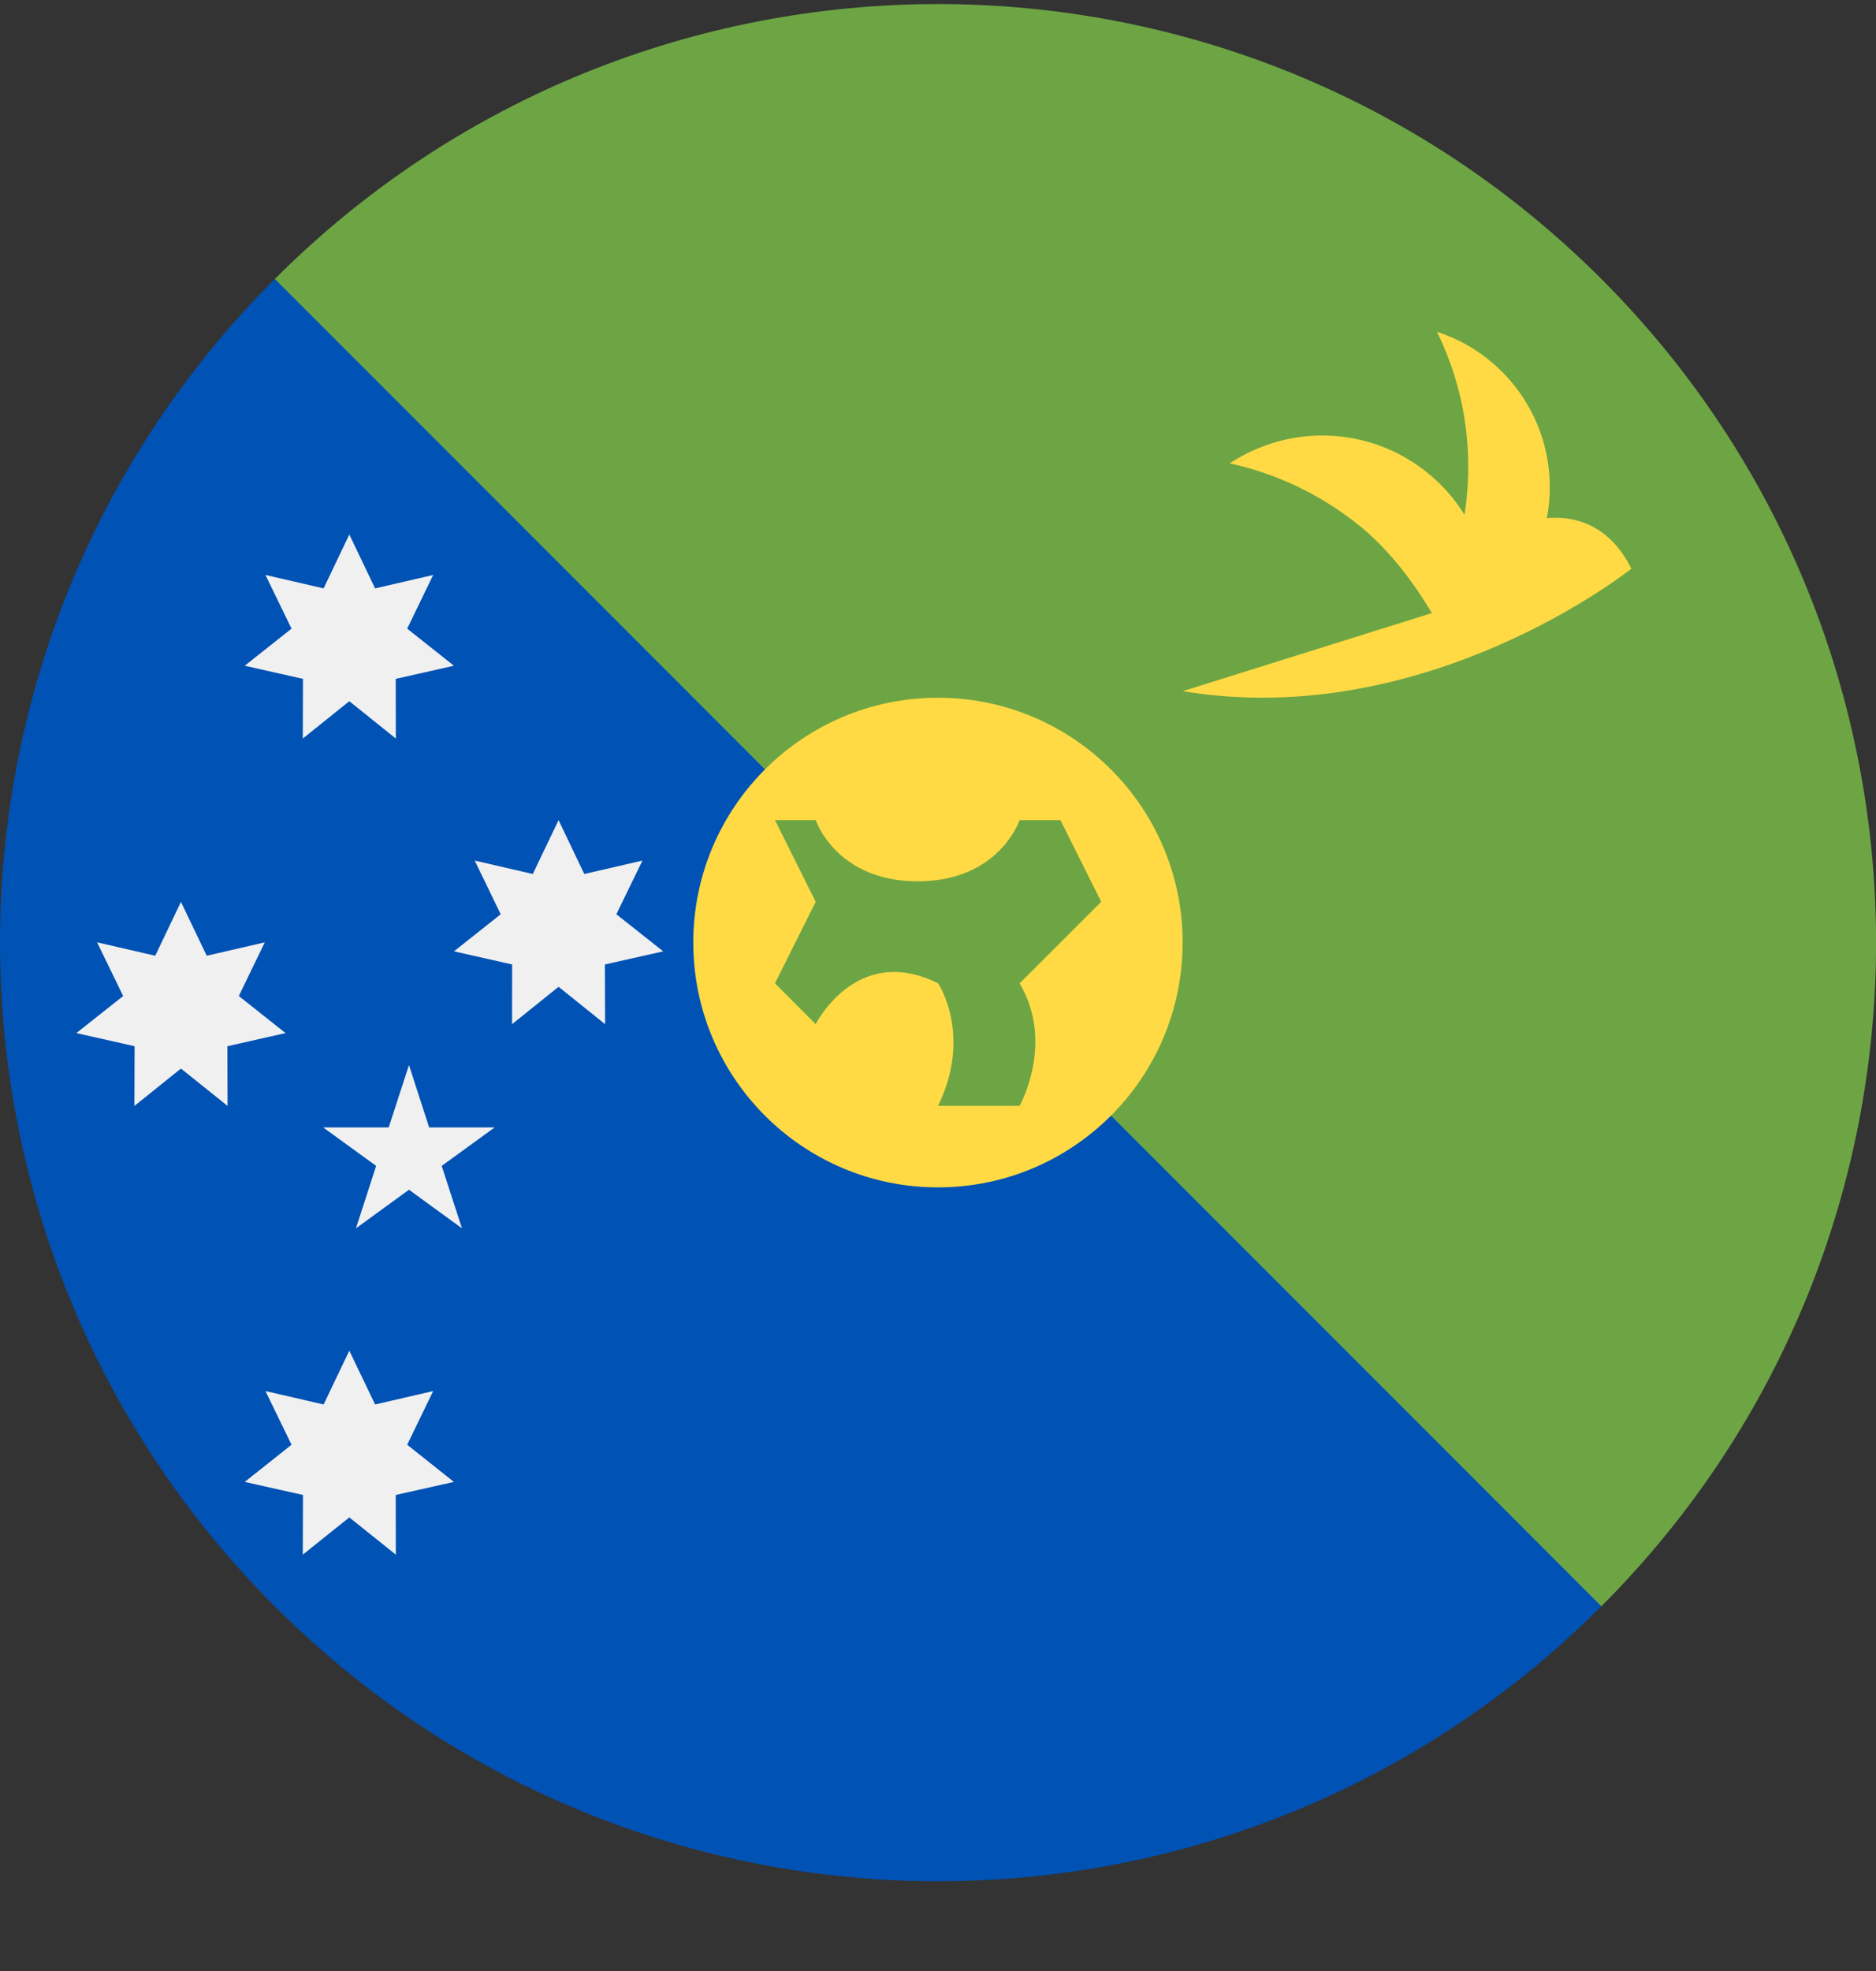
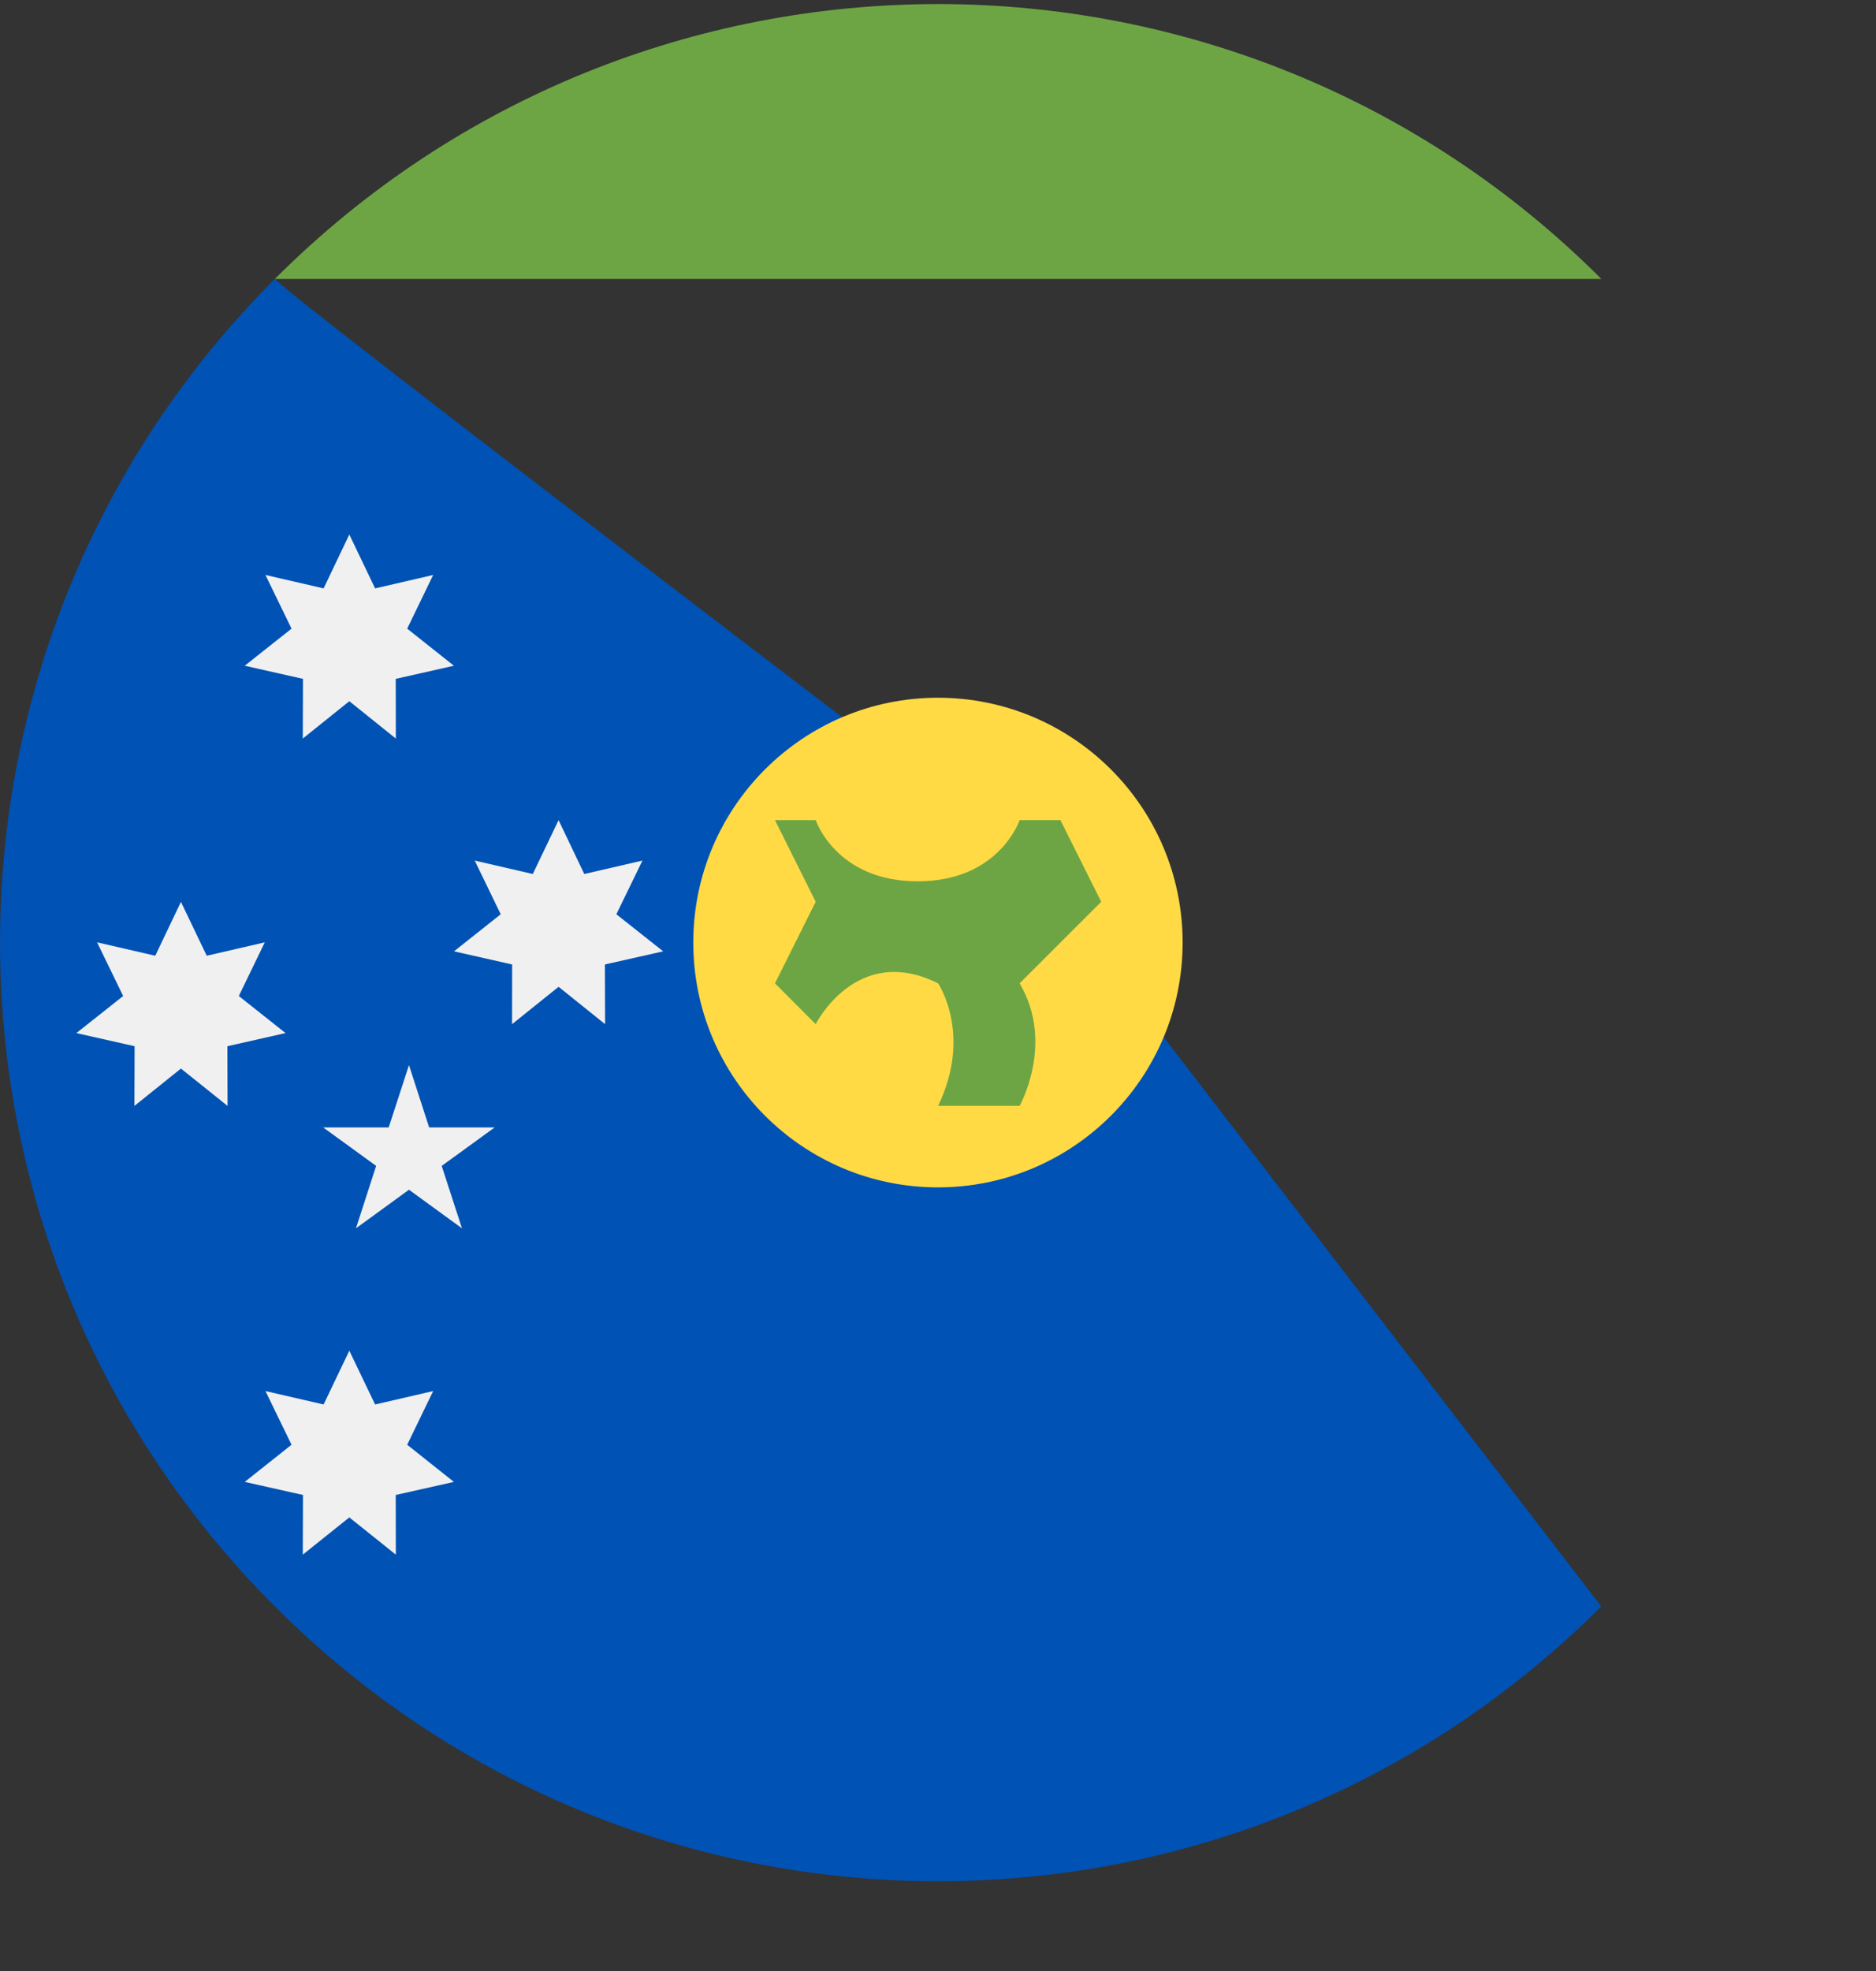
<svg xmlns="http://www.w3.org/2000/svg" width="20" height="21" viewBox="0 0 20 21" fill="none">
  <rect x="0" y="0" width="20" height="21" fill="#333333" stroke="none" />
  <g clip-path="url(#clip0_23044_184831)">
    <path d="M17.071 17.115C13.166 21.02 6.834 21.02 2.929 17.115C-0.976 13.21 -0.976 6.878 2.929 2.973C3.236 3.28 10.922 9.121 10.922 9.121L17.071 17.115Z" fill="#0052B4" />
-     <path d="M2.93 2.972C6.835 -0.933 13.167 -0.933 17.072 2.972C20.977 6.877 20.977 13.209 17.072 17.114" fill="#6DA544" />
+     <path d="M2.93 2.972C6.835 -0.933 13.167 -0.933 17.072 2.972" fill="#6DA544" />
    <path d="M9.999 12.651C11.44 12.651 12.608 11.483 12.608 10.042C12.608 8.602 11.44 7.434 9.999 7.434C8.559 7.434 7.391 8.602 7.391 10.042C7.391 11.483 8.559 12.651 9.999 12.651Z" fill="#FFDA44" />
    <path d="M3.724 14.391L3.999 14.964L4.618 14.821L4.341 15.393L4.839 15.789L4.219 15.928L4.22 16.564L3.724 16.167L3.228 16.564L3.23 15.928L2.609 15.789L3.108 15.393L2.83 14.821L3.45 14.964L3.724 14.391Z" fill="#F0F0F0" />
    <path d="M1.929 9.609L2.204 10.183L2.823 10.04L2.546 10.612L3.044 11.007L2.424 11.147L2.426 11.783L1.929 11.385L1.433 11.783L1.435 11.147L0.814 11.007L1.313 10.612L1.035 10.04L1.655 10.183L1.929 9.609Z" fill="#F0F0F0" />
    <path d="M3.724 5.695L3.999 6.269L4.618 6.126L4.341 6.698L4.839 7.093L4.219 7.233L4.22 7.869L3.724 7.471L3.228 7.869L3.23 7.233L2.609 7.093L3.108 6.698L2.83 6.126L3.45 6.269L3.724 5.695Z" fill="#F0F0F0" />
    <path d="M5.955 8.738L6.229 9.312L6.849 9.169L6.571 9.741L7.07 10.136L6.449 10.276L6.451 10.912L5.955 10.514L5.459 10.912L5.46 10.276L4.84 10.136L5.338 9.741L5.061 9.169L5.68 9.312L5.955 8.738Z" fill="#F0F0F0" />
    <path d="M4.36 11.348L4.575 12.012H5.274L4.709 12.422L4.925 13.087L4.36 12.676L3.795 13.087L4.01 12.422L3.445 12.012H4.144L4.36 11.348Z" fill="#F0F0F0" />
    <path d="M10.001 11.782H10.87C10.87 11.782 11.247 11.115 10.87 10.477L11.74 9.608L11.305 8.738H10.87C10.87 8.738 10.653 9.39 9.783 9.39C8.914 9.39 8.696 8.738 8.696 8.738H8.262L8.696 9.608L8.262 10.477L8.696 10.912C8.696 10.912 9.131 10.043 10.001 10.477C10.001 10.477 10.37 11.021 10.001 11.782Z" fill="#6DA544" />
-     <path d="M16.491 5.52C16.512 5.413 16.522 5.303 16.522 5.19C16.522 4.416 16.017 3.761 15.319 3.535C15.533 3.969 15.653 4.456 15.653 4.972C15.653 5.146 15.639 5.317 15.613 5.484C15.508 5.314 15.373 5.16 15.208 5.029C14.586 4.534 13.738 4.521 13.11 4.937C13.595 5.043 14.063 5.258 14.477 5.588C14.802 5.846 15.064 6.195 15.265 6.532L12.609 7.364C15.218 7.798 17.392 6.059 17.392 6.059C17.151 5.578 16.777 5.496 16.491 5.52Z" fill="#FFDA44" />
  </g>
  <defs>
    <clipPath id="clip0_23044_184831">
      <rect width="20" height="20" fill="white" transform="translate(0 0.043)" />
    </clipPath>
  </defs>
</svg>